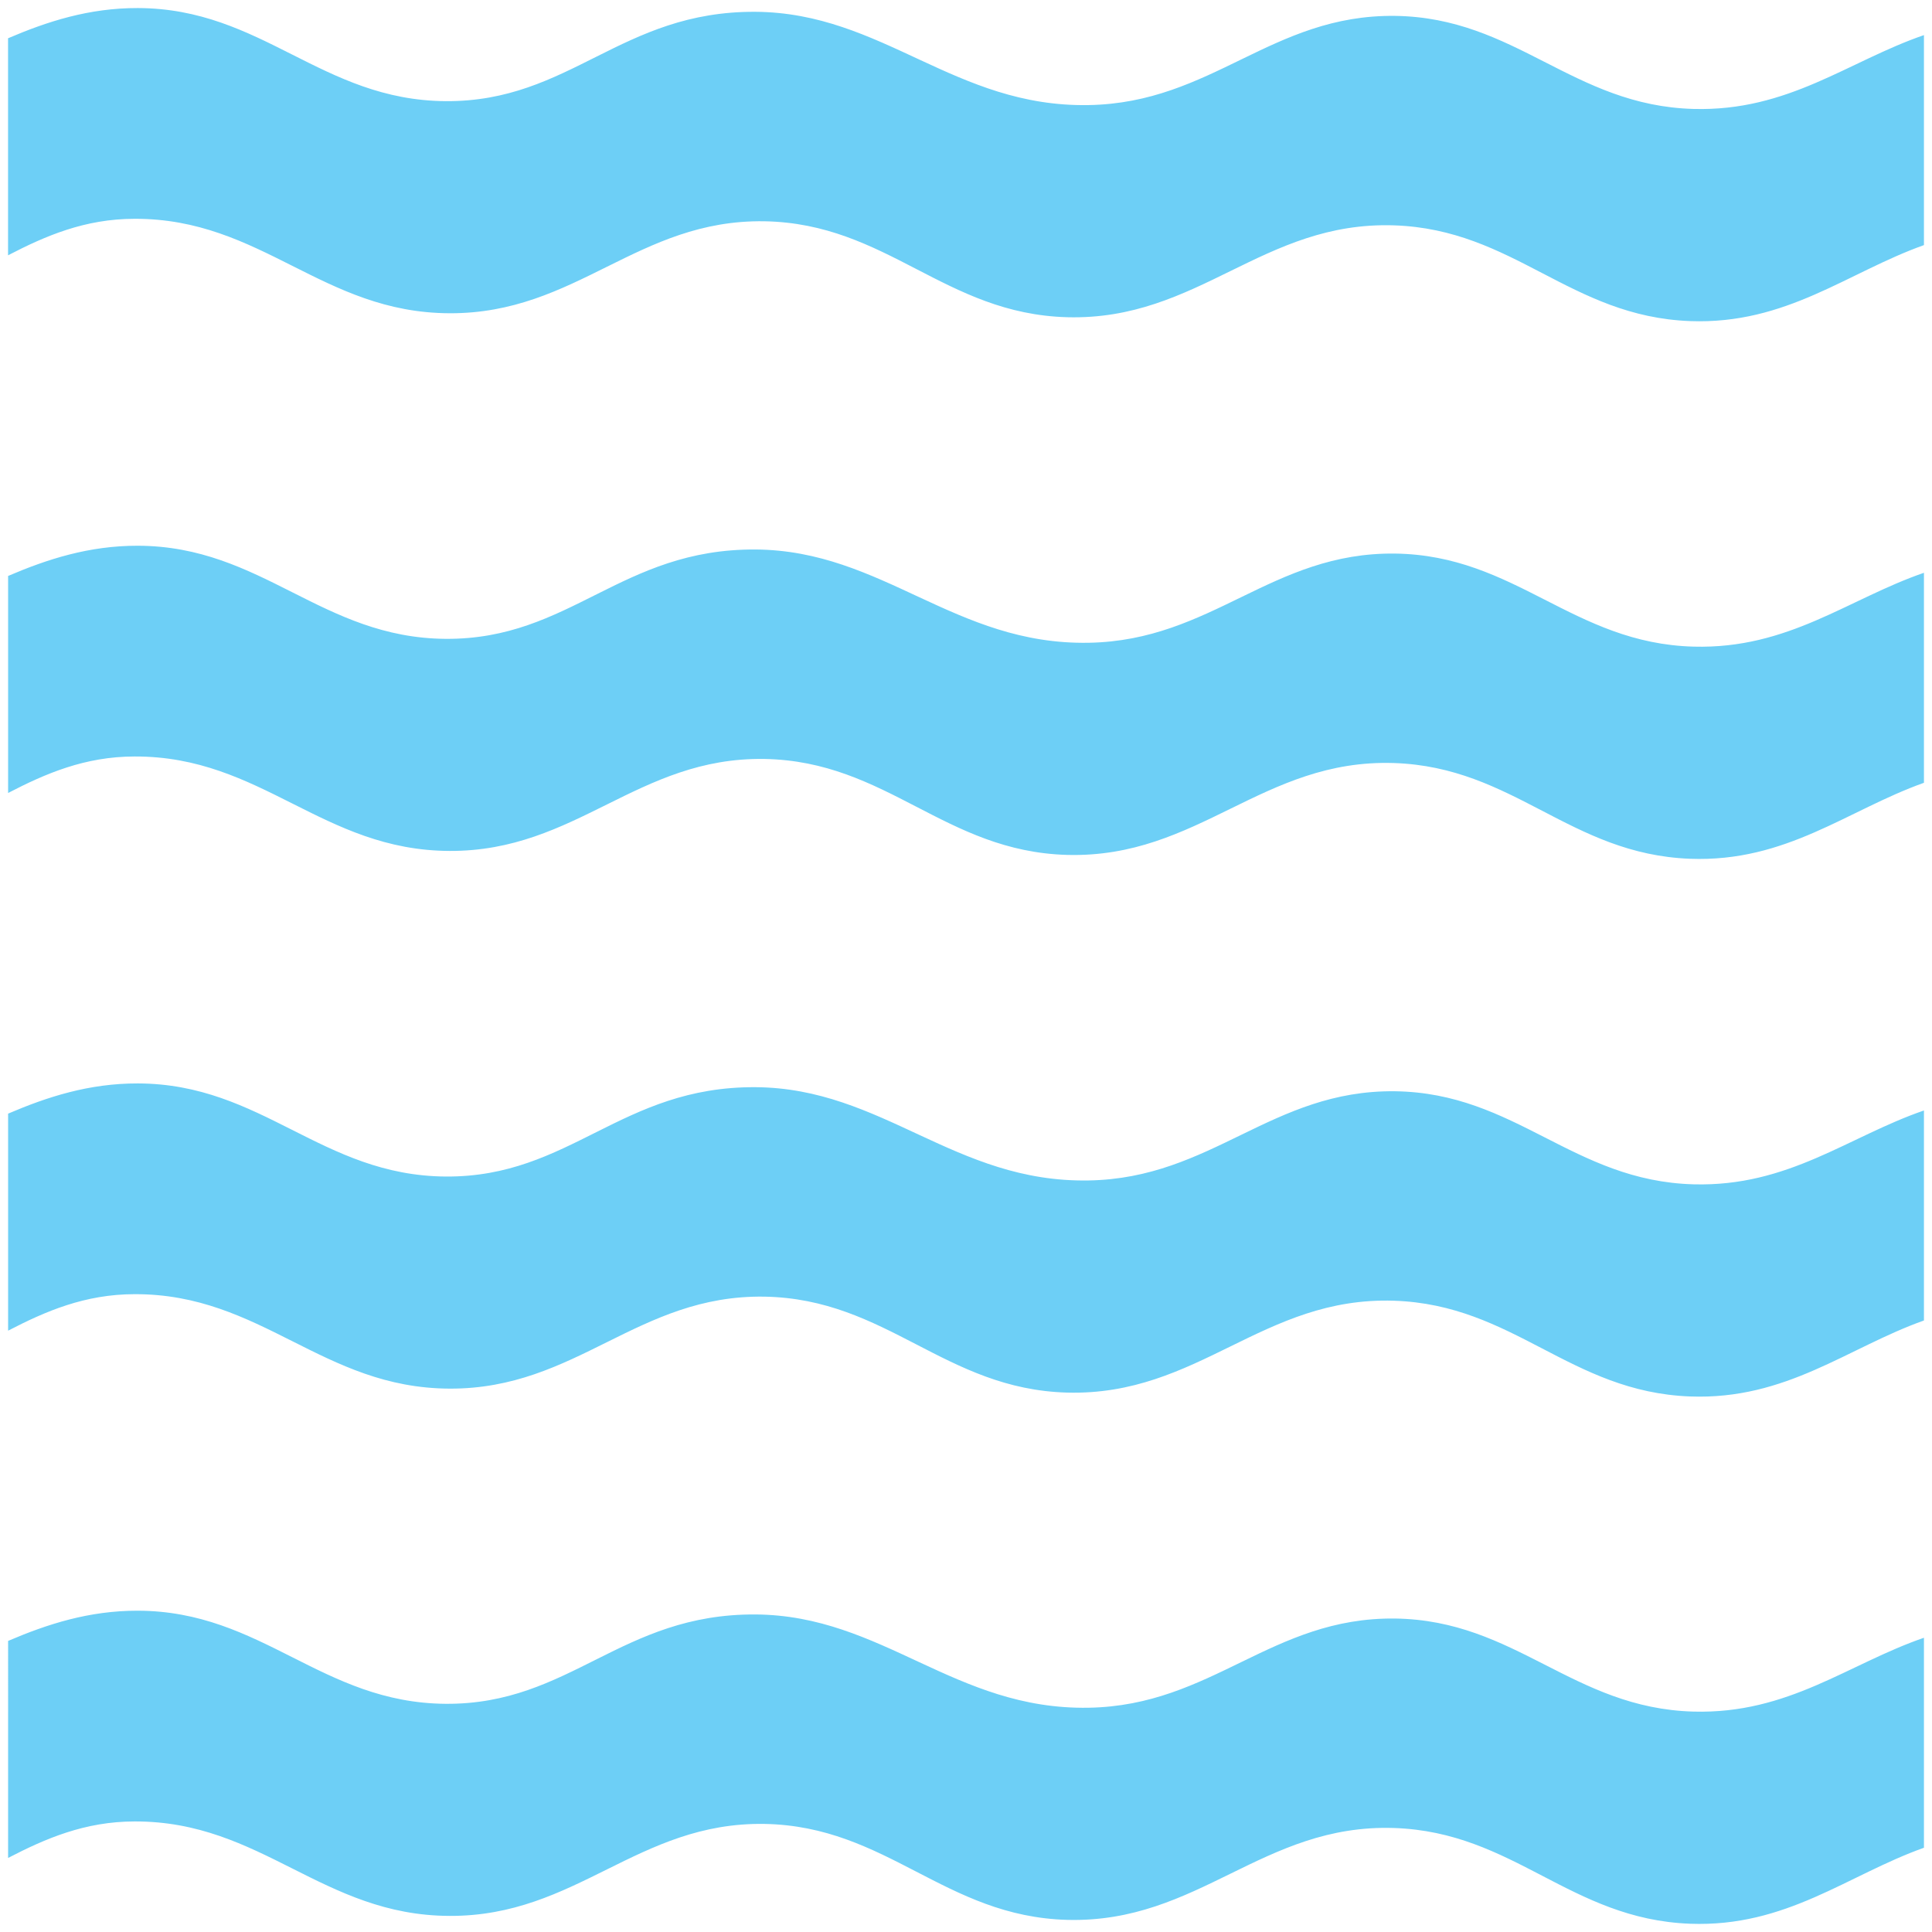
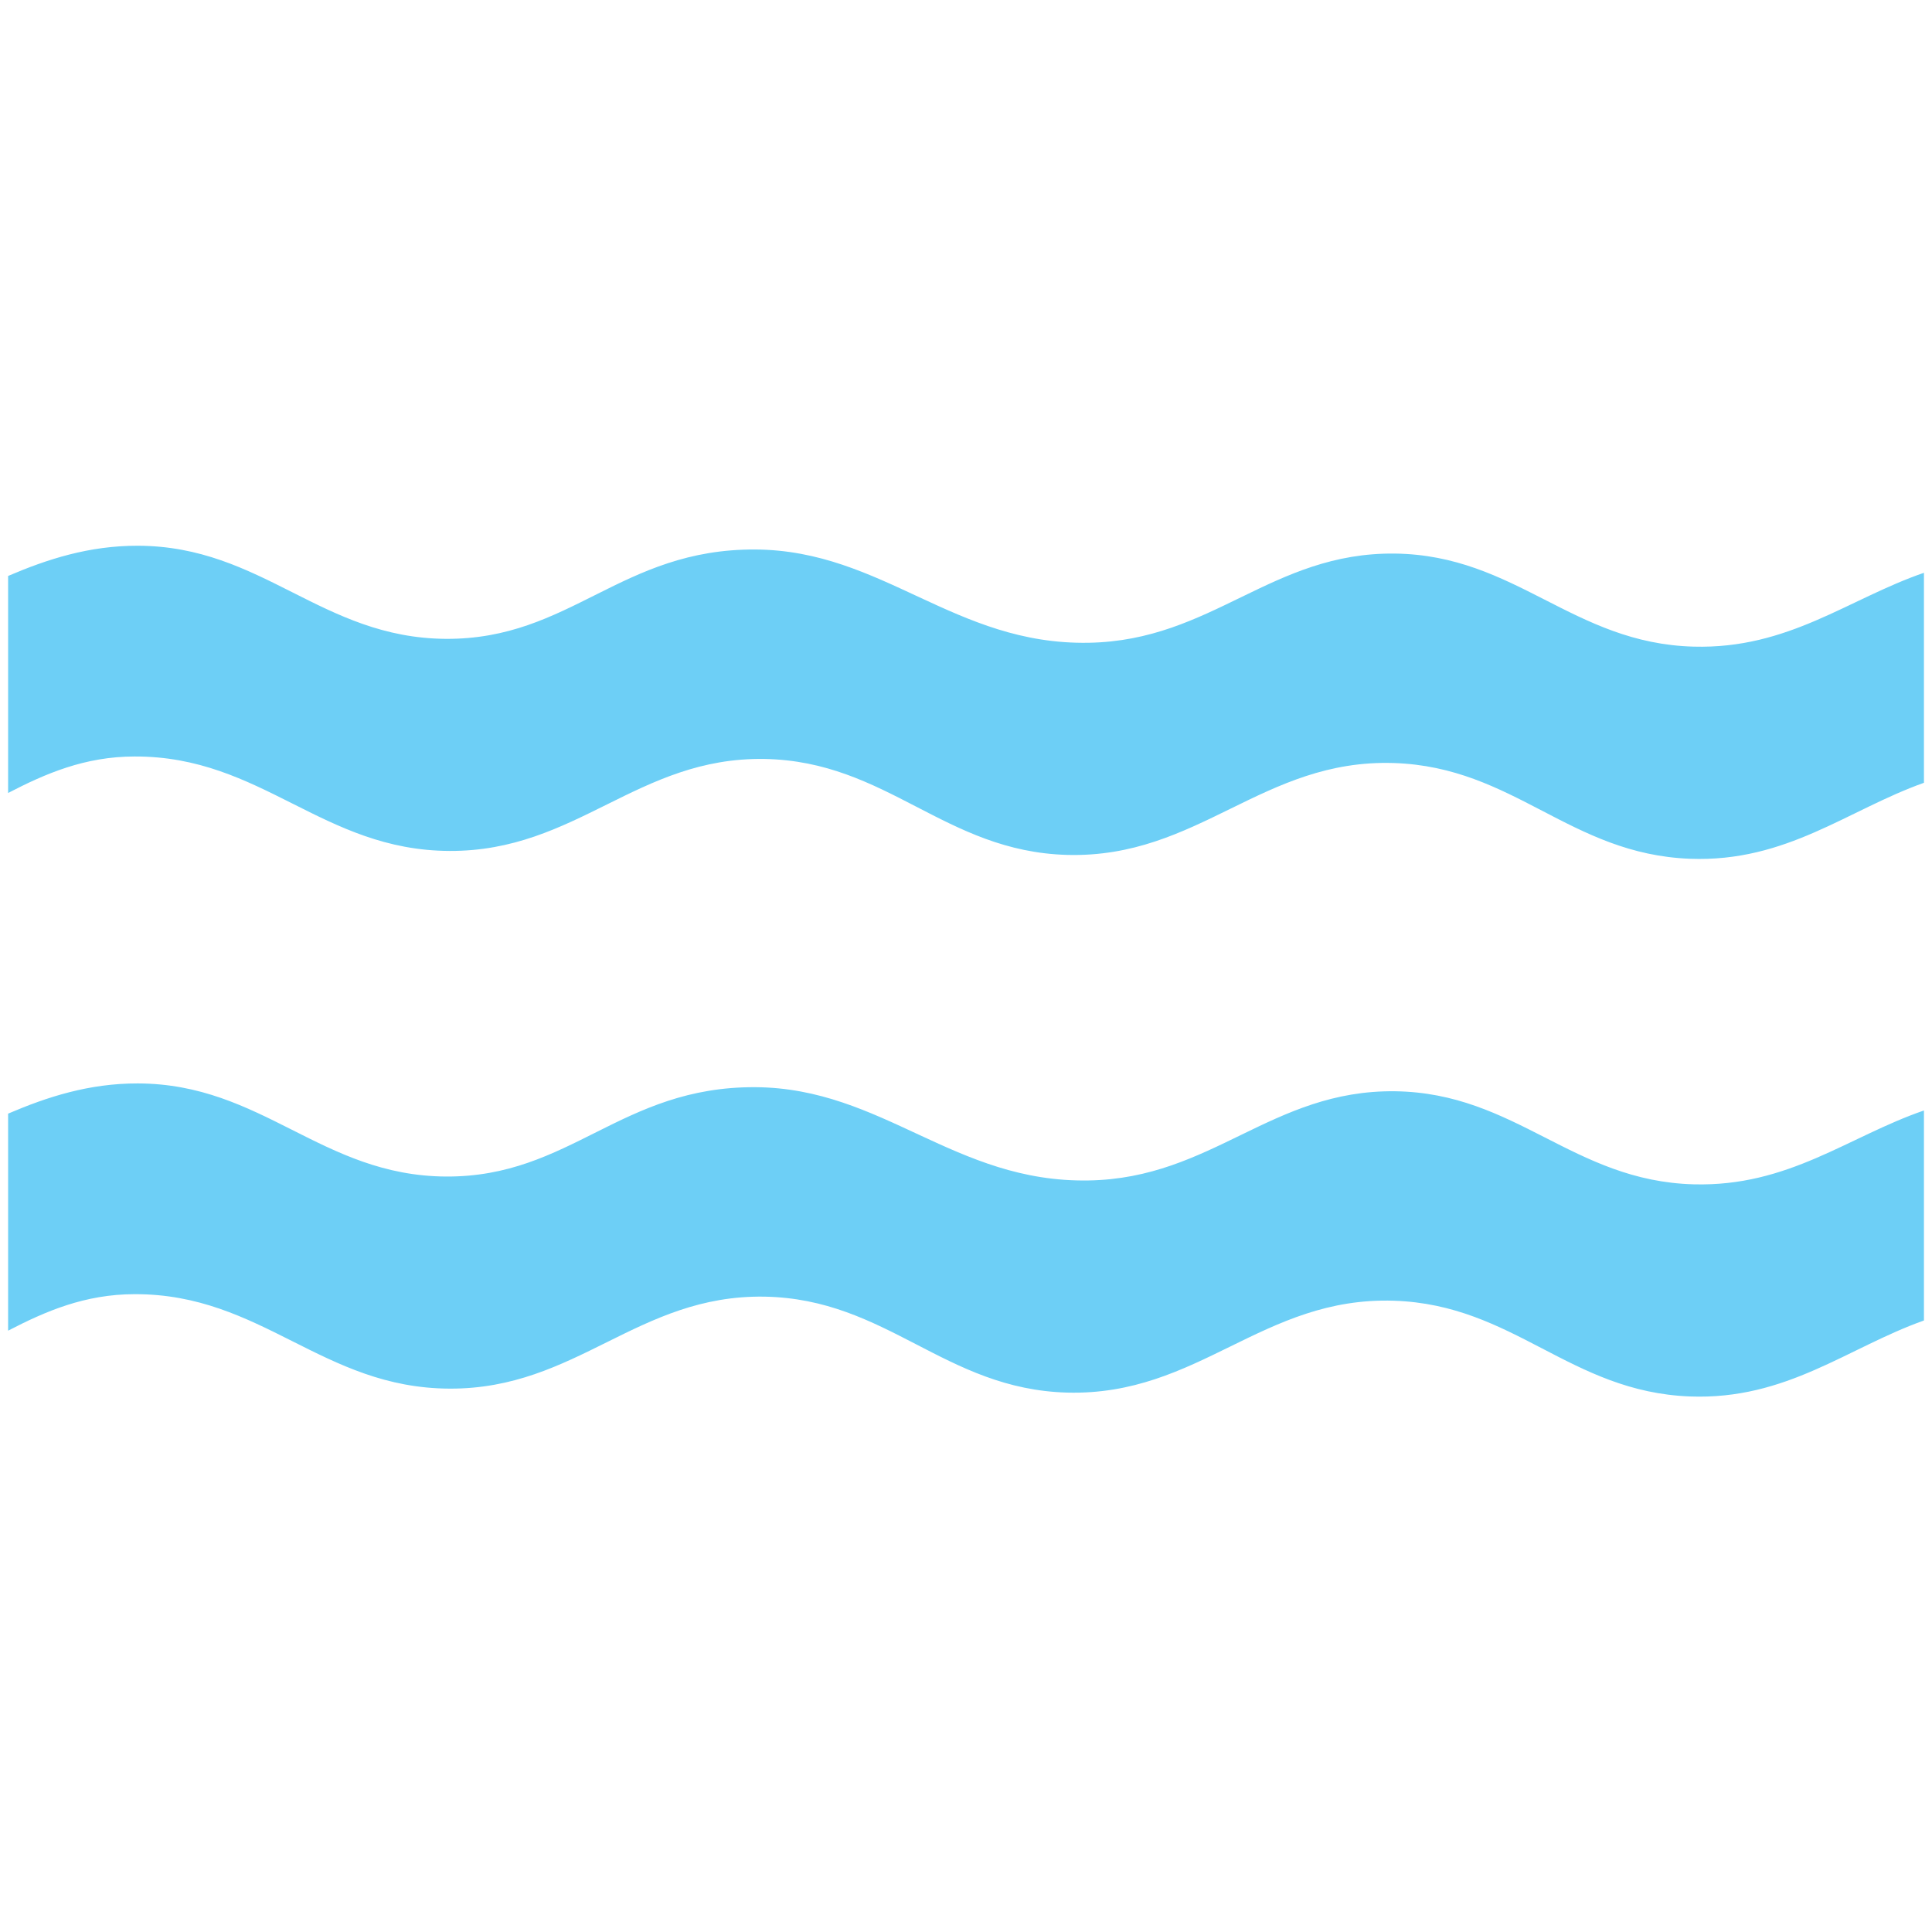
<svg xmlns="http://www.w3.org/2000/svg" version="1.1" id="a" x="0px" y="0px" viewBox="0 0 3600 3600" style="enable-background:new 0 0 3600 3600;" xml:space="preserve">
  <style type="text/css">
	.st0{fill:#6DCFF6;}
</style>
  <g id="b">
    <g>
      <g>
        <g>
          <g>
-             <path class="st0" d="M837.9,3570c236.5,0.9,350.1-175,586.3-171.4c229,4,336,172.6,564.5,178.8       c244.9,6.4,363.8-179.1,608.7-171.2c224,7.4,327.7,169.9,551.8,178.4c179.6,6.7,292.8-90.6,435.8-141.6v-391.3       c-141.3,48.7-252.4,142.4-429.2,137.6c-225.3-6.1-331.1-170.4-556.4-173.4c-230.1-2.7-340.5,162.3-570.9,166.2       c-249.8,4.4-383.4-172.2-620.8-173.8c-251-1.4-344.6,167.9-577,166.5c-231.7-1.6-341.6-172.9-573.9-173.5       c-90.9-0.2-168.8,25.1-241.7,56.3V3462c69.6-36.1,143-67.9,235.6-68C487.9,3393.2,600.6,3569.3,837.9,3570" />
-             <path class="st0" d="M837.9,583.7c236.5,0.9,350.1-175,586.3-171.4c229,4,336,172.6,564.5,178.8       c244.9,6.4,363.8-179.1,608.7-171.2c224,7.4,327.7,169.9,551.8,178.4c179.6,6.7,292.8-90.6,435.8-141.6V65.4       c-141.3,48.7-252.4,142.4-429.2,137.6c-225.3-6.1-331.1-170.4-556.4-173.4c-230.1-2.7-340.5,162.3-570.9,166.2       C1778.6,200.2,1645,23.6,1407.6,22c-251-1.4-344.6,167.9-577,166.5C598.9,186.9,489,15.6,256.7,15       C165.8,14.8,87.9,40.1,15,71.3v404.4c69.6-36.1,143-67.9,235.6-68C487.9,406.9,600.6,583,837.9,583.7" />
            <path class="st0" d="M837.9,1585.6c236.5,0.9,350.1-175,586.3-171.4c229,4,336,172.6,564.5,178.8       c244.9,6.4,363.8-179.1,608.7-171.2c224,7.4,327.7,169.9,551.8,178.4c179.6,6.7,292.8-90.6,435.8-141.6v-391.3       c-141.3,48.7-252.4,142.4-429.2,137.6c-225.3-6.1-331.1-170.4-556.4-173.4c-230.1-2.7-340.5,162.3-570.9,166.2       c-249.8,4.4-383.4-172.2-620.8-173.8c-251-1.4-344.6,167.9-577,166.5c-231.7-1.6-341.6-172.9-573.9-173.5       c-90.9-0.2-168.8,25.1-241.7,56.3v404.4c69.6-36.1,143-67.9,235.6-68C487.9,1408.8,600.6,1584.8,837.9,1585.6" />
            <path class="st0" d="M837.9,2587.5c236.5,1,350.1-175,586.3-171.4c229,4,336,172.6,564.5,178.8       c244.9,6.4,363.8-179.1,608.7-171.2c224,7.4,327.7,169.9,551.8,178.4c179.6,6.7,292.8-90.6,435.8-141.6v-391.3       c-141.3,48.7-252.4,142.4-429.2,137.6c-225.3-6.1-331.1-170.4-556.4-173.4c-230.1-2.7-340.5,162.3-570.9,166.2       c-249.8,4.4-383.4-172.2-620.8-173.8c-251-1.4-344.6,167.9-577,166.5c-231.7-1.6-341.6-172.9-573.9-173.5       c-90.9-0.2-168.8,25.1-241.7,56.3v404.4c69.6-36.1,143-67.9,235.6-68C487.9,2410.7,600.6,2586.7,837.9,2587.5" />
          </g>
        </g>
      </g>
    </g>
  </g>
</svg>